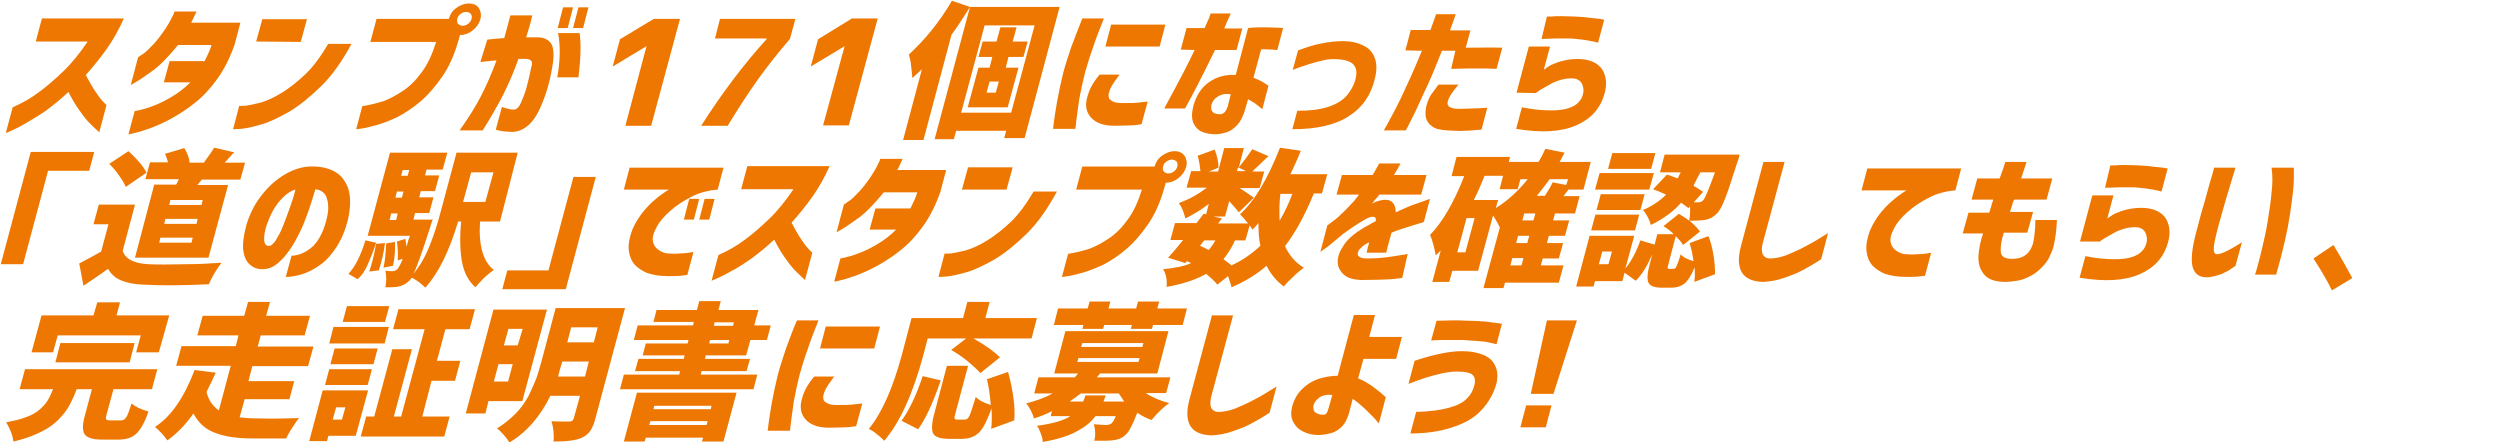
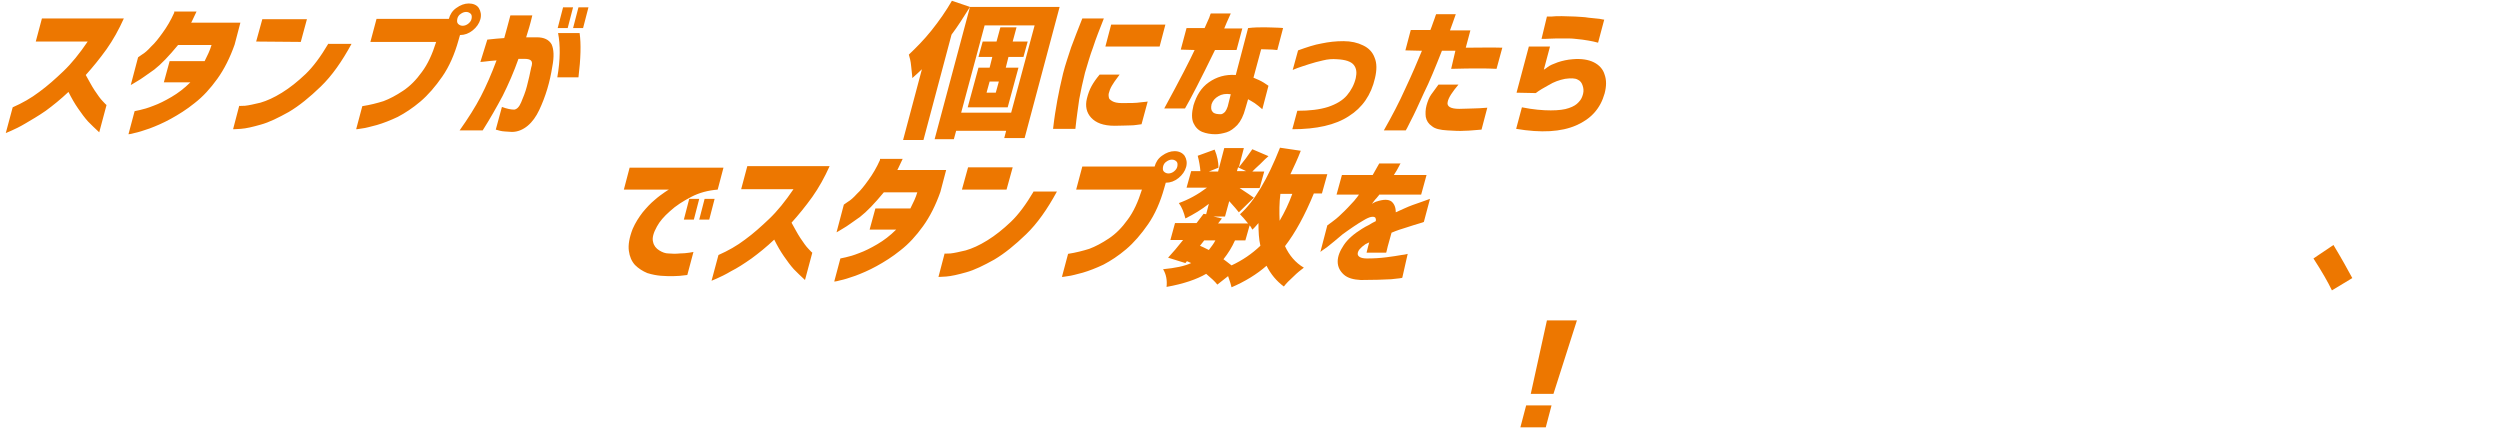
<svg xmlns="http://www.w3.org/2000/svg" version="1.1" id="レイヤー_1" x="0px" y="0px" viewBox="0 0 650 115" style="enable-background:new 0 0 650 115;" xml:space="preserve">
  <style type="text/css">
	.st0{fill:#ED7700;}
</style>
  <path class="st0" d="M22.8,10.8c-2.1,3.1-4.2,5.7-6.3,7.7s-4.1,3.8-6.3,5.4c-2.1,1.6-4.4,2.9-6.9,4l-1.8,6.7c0,0,0.5-0.2,1.4-0.6  c0.9-0.4,2.2-1,3.7-1.9s3.3-1.9,5.3-3.3c1.9-1.4,3.9-3,5.9-4.9c0.8,1.6,1.6,3,2.5,4.3c0.9,1.3,1.7,2.4,2.6,3.4  c0.9,0.9,1.8,1.8,2.9,2.8l1.9-7.1c0,0-0.4-0.3-1-1c-0.6-0.6-1.3-1.6-2.1-2.8c-0.8-1.2-1.5-2.6-2.3-4c1.8-2,3.6-4.2,5.4-6.7  c1.7-2.4,3.2-5.1,4.5-8H10.9l-1.6,6C9.3,10.8,22.8,10.8,22.8,10.8z M45.3,3.3c-0.9,2-1.9,3.7-3,5.2c-1,1.4-2,2.7-3,3.6  c-0.9,1-1.7,1.7-2.4,2.1c-0.7,0.5-1,0.7-1,0.7L34,22.1c0,0,0.6-0.3,1.7-1c1.1-0.6,2.5-1.7,4.4-3c1.8-1.4,3.8-3.5,6.2-6.4H55  c-0.4,1.4-1.1,2.8-1.8,4.2h-9.1l-1.5,5.5h6.9c-1.6,1.6-3.2,2.8-4.9,3.8s-3.3,1.8-4.7,2.3c-1.5,0.6-2.6,0.9-3.5,1.1s-1.3,0.3-1.4,0.3  l-1.6,6c0,0,0.5,0,1.5-0.3c1-0.2,2.3-0.6,4-1.2c1.6-0.6,3.5-1.4,5.5-2.5c2-1.1,4.1-2.4,6.2-4.1c2.2-1.7,4.1-3.8,5.9-6.3  c1.8-2.5,3.3-5.5,4.5-8.9l1.5-5.7H49.7c0.1-0.1,0.2-0.4,0.5-1s0.6-1.3,0.9-1.9h-5.8V3.3z M78.2,10.9L79.8,5H68.2l-1.6,5.8L78.2,10.9  L78.2,10.9z M85.4,11.3c-2,3.4-4,6.1-6,8s-4,3.5-6.1,4.8s-3.9,2.1-5.6,2.6c-1.7,0.4-3,0.7-4,0.8c-1,0-1.5,0.1-1.5,0l-1.6,6.1  c0,0,0.6,0,2-0.1s3.1-0.5,5.2-1.1c2.2-0.6,4.6-1.8,7.3-3.3c2.7-1.6,5.4-3.8,8.3-6.6s5.5-6.5,8-11.1h-6V11.3z M121.7,6.2  c-0.4,0.3-0.9,0.5-1.4,0.5s-0.9-0.2-1.2-0.5c-0.3-0.3-0.3-0.8-0.2-1.3c0.1-0.5,0.4-1,0.9-1.3c0.4-0.3,0.9-0.5,1.4-0.5  s0.9,0.2,1.2,0.5c0.3,0.3,0.3,0.8,0.2,1.3C122.5,5.4,122.2,5.8,121.7,6.2L121.7,6.2z M116.7,4.9H97.9l-1.6,6h17.1  c-1,3.2-2.2,5.8-3.7,7.8c-1.5,2.1-3.1,3.7-4.9,4.9c-1.8,1.2-3.5,2.1-5.1,2.7c-1.6,0.5-3.5,1-5.5,1.3l-1.6,6c0,0,0.5,0,1.5-0.2  c1-0.1,2.3-0.5,3.9-0.9c1.7-0.5,3.5-1.2,5.4-2.1c1.9-1,3.9-2.3,5.9-4s3.9-3.9,5.7-6.5c1.8-2.6,3.2-5.8,4.2-9.4l0.4-1.4  c0,0,0,0,0.1,0c1.1,0,2.2-0.4,3.2-1.2s1.7-1.8,2-2.9s0.1-2.1-0.4-2.9s-1.5-1.2-2.6-1.2s-2.2,0.4-3.3,1.2  C117.6,2.8,117,3.8,116.7,4.9L116.7,4.9z M124.9,16.1c0.1,0,0.5,0,1.2-0.1s1.8-0.2,3-0.3c-1.3,3.5-2.7,6.7-4.1,9.4s-3.3,5.7-5.5,8.8  h6c1.9-3,3.6-6,5.2-9c1.5-3,2.9-6.2,4.1-9.6c0.3,0,0.6,0,0.8,0s0.5,0,0.8,0c0.9,0,1.5,0.2,1.7,0.5c0.3,0.3,0.3,0.9,0,1.8  c-0.3,1.6-0.7,3.2-1.1,4.8c-0.4,1.6-1,3-1.5,4.2s-1.1,1.8-1.8,1.9c-0.8,0-1.9-0.2-3.2-0.7l-1.6,5.9c0,0,0.4,0.1,1.1,0.3  c0.7,0.2,1.8,0.2,3.1,0.3c1.5,0,2.9-0.6,4.1-1.6c1.2-1,2.2-2.4,3-4.1s1.5-3.5,2.1-5.5s1-3.9,1.3-5.8c0.5-2.6,0.4-4.5-0.2-5.8  c-0.7-1.2-2-1.8-3.8-1.8c-0.2,0-0.5,0-0.9,0s-0.8,0-1.1,0s-0.6,0-0.8,0c0.5-1.6,1.1-3.5,1.6-5.7h-5.7c-0.6,2.2-1.1,4.2-1.6,5.9  c-1.3,0.1-2.8,0.2-4.4,0.4L124.9,16.1z M144.9,20.1h5.5c0.6-4.9,0.7-8.7,0.3-11.5h-5.6C145.7,11.7,145.7,15.5,144.9,20.1L144.9,20.1  z M147.6,7.3l1.4-5.4h-2.6L145,7.3H147.6z M151.6,7.3l1.4-5.4h-2.6L149,7.3H151.6z" />
-   <path class="st0" d="M161.2,10.2l-1.9,7.1l8.8-5.3l0,0l-5.5,20.7h6.7l7.5-27.8H170L161.2,10.2z M185.9,10h13.4v0.2  c-6.1,6.7-11.7,14.2-17,22.5h6.9c2.8-4.6,5.4-8.6,7.9-12.1s5.3-7,8.3-10.5l1.4-5.2h-19.6L185.9,10z M212.7,10.2l-1.9,7.1l8.8-5.3  l0,0L214,32.6h6.7l7.5-27.8h-6.7L212.7,10.2z" />
  <path class="st0" d="M242.2,7.9c-2,2.5-4,4.5-5.9,6.3c0.2,0.7,0.5,1.7,0.6,3s0.3,2.4,0.3,3.1c1-0.9,1.8-1.6,2.5-2.3l-4.9,18.4h5.3  L247.4,9c1.6-2.1,3.1-4.5,4.8-7.2l-4.7-1.6C246,2.8,244.2,5.4,242.2,7.9L242.2,7.9z M256.5,24.1l0.8-2.9h2.4l-0.8,2.9H256.5z   M267.2,10.8h-3.9l1-3.7h-4.2l-1,3.7h-3.6l-1.1,4h3.6l-0.7,2.8h-2.9l-2.8,10.3H262l2.8-10.3h-3.3l0.7-2.8h3.9L267.2,10.8z M256,6.6  h13l-6.1,22.7h-13L256,6.6z M243,36.2h5l0.6-2.2h13l-0.5,1.9h5.3l9.1-34.1h-23.3L243,36.2z M287.4,12.1h14.1l1.5-5.7h-14.1  L287.4,12.1z M283.8,22.4c-0.5,0.9-0.9,2-1.2,3.2c-0.5,2-0.1,3.7,1.1,5s3.1,2.1,6.1,2.1c1.8,0,3.2-0.1,4.2-0.1s1.9-0.2,2.8-0.3  l1.6-5.9c0,0-0.6,0.1-1.8,0.2c-1.2,0.2-2.8,0.2-4.9,0.2c-1.2,0-2-0.2-2.5-0.5s-0.9-0.6-0.9-1c-0.1-0.5-0.1-0.9,0.1-1.4  c0.2-0.8,0.6-1.5,1-2.1c0.4-0.7,1-1.4,1.7-2.4h-5.2C284.9,20.6,284.3,21.5,283.8,22.4L283.8,22.4z M278.5,12.3  c-0.7,2.2-1.5,4.4-2.1,6.8c-0.6,2.5-1.1,4.8-1.5,7s-0.8,4.7-1.1,7.4h5.8c0.3-2.9,0.7-5.5,1-7.7c0.4-2.2,0.9-4.5,1.5-6.9  c0.7-2.3,1.3-4.5,2.1-6.6c0.7-2.2,1.7-4.7,2.8-7.5h-5.6C280.3,7.6,279.3,10.1,278.5,12.3L278.5,12.3z M310.6,13  c-1.1,2.4-3.7,7.5-7.9,15.2h5.4c1.4-2.4,4-7.4,7.8-15.2h5.6l1.5-5.6h-4.7c0.3-0.7,0.8-2,1.7-3.9h-5.2c0,0-0.2,0.4-0.4,1.1  c-0.3,0.7-0.7,1.6-1.2,2.7h-4.7l-1.5,5.6L310.6,13L310.6,13z M321.3,19.5c-2.7-0.2-5,0.5-7,1.9s-3.2,3.4-4,6c-0.5,2-0.5,3.5,0,4.6  c0.5,1.1,1.3,1.9,2.3,2.3c1,0.4,2.2,0.6,3.4,0.6c0.9,0,1.9-0.2,2.9-0.5s1.9-1,2.8-1.9c0.9-1,1.6-2.4,2.1-4.3l0.7-2.4  c0.5,0.3,1.1,0.6,1.7,1s1.3,1,2,1.6l1.6-6.1c-0.1-0.1-0.5-0.3-1.2-0.8c-0.8-0.5-1.7-0.9-2.7-1.3l2-7.4c1.2,0,2.2,0.1,3,0.1  c0.8,0.1,1.2,0.1,1.2,0.1l1.5-5.7c0,0-0.5-0.1-1.3-0.1c-0.9,0-2-0.1-3.4-0.1s-2.8,0-4.4,0.2L321.3,19.5z M315.3,29.1  c-0.4-0.4-0.5-1-0.3-2c0.3-0.9,0.9-1.6,1.8-2.1c0.8-0.5,1.9-0.7,3.2-0.5l-0.8,3.2c-0.2,0.6-0.4,1-0.7,1.4c-0.3,0.3-0.6,0.5-1,0.6  C316.5,29.7,315.7,29.6,315.3,29.1L315.3,29.1z M336.1,18.2c0,0,0.4-0.2,1.2-0.5c0.8-0.3,1.8-0.6,3-1s2.4-0.7,3.7-1  c1.2-0.3,2.4-0.4,3.6-0.3c2.2,0.1,3.7,0.6,4.4,1.5c0.7,0.9,0.8,2,0.5,3.4c-0.4,1.7-1.2,3.2-2.3,4.5c-1.1,1.3-2.8,2.3-4.9,3  c-2.2,0.7-4.8,1-8,1l-1.3,4.8c6.3,0,11.2-1.1,14.7-3.4c3.5-2.2,5.8-5.5,6.8-9.9c0.5-2.1,0.5-3.9-0.1-5.3c-0.5-1.4-1.5-2.5-3-3.2  c-1.4-0.7-3.1-1.1-5.1-1.1s-3.8,0.2-5.7,0.6c-1.8,0.3-3.9,1-6.1,1.8L336.1,18.2z M369.7,13.2c-1.2,2.9-2.6,6.2-4.3,9.8  c-1.6,3.6-3.5,7.2-5.6,10.9h5.7c0,0,0.5-0.8,1.3-2.5c0.9-1.7,2-4.1,3.4-7.2c1.5-3,3-6.7,4.7-11h3.5l-1.1,4.7c3-0.1,5.4-0.1,7.1-0.1  s3.3,0,4.7,0.1l1.5-5.5c-2.8-0.1-6,0-9.5,0l1.2-4.5H377c0.5-1.4,1-2.7,1.5-4.2h-5.1c0,0-0.2,0.4-0.4,1.1c-0.3,0.7-0.6,1.8-1.1,3  h-5.1l-1.4,5.3L369.7,13.2L369.7,13.2z M372.1,24.6c-0.5,0.7-0.9,1.7-1.2,2.8c-0.3,1.1-0.3,2.1-0.2,3c0.2,1,0.7,1.8,1.6,2.4  c0.8,0.7,2.2,1,4,1.1c1.7,0.1,3.2,0.2,4.5,0.1c1.3,0,2.8-0.2,4.4-0.3l1.5-5.7c-1.4,0.1-2.6,0.2-3.7,0.2c-1,0-2.3,0.1-3.6,0.1  c-2.2,0-3.3-0.6-3-1.8c0.2-1.1,1.2-2.6,2.8-4.5H374C373.2,23.1,372.6,23.9,372.1,24.6L372.1,24.6z" />
  <path class="st0" d="M400.8,10.1c0,0,0.4,0,1.1,0s1.6-0.1,2.7-0.1s2.2,0,3.4,0c1.1,0,2.2,0.2,3.4,0.3c1.2,0.2,2.1,0.3,2.9,0.5  s1.2,0.3,1.2,0.3l1.6-6c0,0-0.4,0-1.2-0.2c-0.8-0.1-1.7-0.2-2.9-0.3c-1.1-0.2-2.3-0.2-3.5-0.3c-1.2,0-2.3-0.1-3.4-0.1s-2,0-2.7,0.1  c-0.7,0-1.1,0-1.2,0L400.8,10.1z M399.3,24.2c0.9-0.7,2.1-1.4,3.4-2.1c1.3-0.8,2.7-1.3,4.2-1.6c1.5-0.2,2.6-0.2,3.3,0.2  c0.7,0.3,1.1,0.9,1.3,1.6c0.2,0.6,0.3,1.3,0.1,2.1c-0.2,0.8-0.5,1.5-1.1,2.1c-0.6,0.7-1.4,1.2-2.6,1.6c-1.1,0.4-2.7,0.6-4.7,0.6  s-4.6-0.2-7.5-0.8l-1.5,5.6c6.5,1.1,11.7,0.8,15.6-0.9s6.3-4.4,7.4-8.3c0.5-1.9,0.5-3.5,0-4.9c-0.4-1.4-1.4-2.5-2.8-3.2  c-1.4-0.7-3.3-1-5.5-0.8c-1.4,0.1-2.7,0.4-3.9,0.8c-1.1,0.4-2.1,0.8-2.7,1.3s-0.9,0.6-0.9,0.6l1.6-6h-5.5l-3.2,12L399.3,24.2  L399.3,24.2z" />
  <g>
    <g>
      <g>
-         <path class="st0" d="M12.5,44.4h10.7l1.3-4.9H8L0.2,68.7H6L12.5,44.4z M44,53.3l0.3-1.3h8.4l-0.3,1.3H44z M42.7,58.2l0.3-1.3h8.4     l-0.3,1.3H42.7z M41.4,63.1l0.3-1.3h8.4l-0.3,1.3H41.4z M35.1,67h19.1l5.1-18.9h-8l1.2-1.4h10l1.2-4.4h-5.3c0,0,0.4-0.4,1-1.1     c0.6-0.7,1.1-1.2,1.5-1.6l-5.2-1.2c-0.5,0.8-1.4,2.1-2.7,3.9h-3.8h0.1c-0.1-1.1-0.5-2.4-1.4-3.8l-5,1.5c0.2,0.4,0.5,1.2,0.8,2.2     H39l-1.2,4.4h8.7c-0.3,0.6-0.5,1.1-0.7,1.4h-5.7L35.1,67z M33.4,39.3l-5,3.3c0.9,0.9,1.8,1.9,2.6,3.1c0.8,1.1,1.4,2.1,1.7,2.9     l5.4-3.7C37.3,43.3,35.7,41.4,33.4,39.3L33.4,39.3z M25.7,53.2l-1.4,5.1h3.9l-1.9,7.1c-1.5,0.9-3.5,1.9-5.7,3.1l1.1,5.8     c2-1.3,4.1-2.8,6.4-4.4c0.8,1.4,1.9,2.4,3.4,3c1.4,0.6,3.2,1,5.6,1.1c5.3,0.3,11.1,0.2,17.2-0.1c0.7-1.7,1.8-3.6,3.3-5.6     c-2.7,0.2-5.9,0.4-9.8,0.4c-3.9,0.1-7,0.1-9.1,0c-3.8-0.2-6.1-1.3-6.8-3.5l3.2-12C35.1,53.2,25.7,53.2,25.7,53.2z M68.7,62.7     c-0.1-0.9,0-2.2,0.6-4.1c0.4-1.1,0.9-2.4,1.6-3.7s1.6-2.5,2.6-3.5s2.1-1.8,3.3-2.1c-0.3,1.4-0.8,2.9-1.4,4.6     c-0.6,1.7-1.2,3.3-1.8,4.8c-0.6,1.6-1.3,2.8-1.9,3.8c-0.7,1-1.3,1.5-1.8,1.4C69.3,64,68.9,63.6,68.7,62.7L68.7,62.7z M81.5,63.9     c-1.7,1.6-3.6,2.5-5.7,2.6L74.3,72c1.2,0,2.6-0.2,4.2-0.7s3.2-1.3,4.7-2.4c1.6-1.1,3-2.7,4.3-4.7s2.3-4.4,3-7.2     c0.7-3.3,0.7-6,0-8.1c-0.8-2.1-2-3.6-3.9-4.5c-1.8-0.9-3.9-1.2-6.4-1.1c-2.3,0.2-4.5,1-6.7,2.4s-4.1,3.2-5.8,5.5     C66,53.4,64.8,56,64,58.7c-0.7,2.8-1,5-0.7,6.7s0.9,2.8,1.8,3.5c0.8,0.7,1.8,1.1,3,1.1c1.6,0,3-0.5,4.4-1.8     c1.4-1.2,2.7-2.9,3.9-4.9c1.2-2.1,2.3-4.3,3.2-6.8c0.9-2.4,1.7-4.9,2.4-7.3c1.6,0.2,2.6,1,3,2.4c0.4,1.3,0.5,3,0,5     C84.3,59.8,83.1,62.2,81.5,63.9L81.5,63.9z M95.6,68.8c0.7-1.6,1.5-3.5,2.2-5.7L95,62.5c-1.2,4-2.7,6.9-4.4,8.7l2.4,1.4     C94.1,71.6,94.9,70.4,95.6,68.8L95.6,68.8z M96,70.6l2.5-0.3c0.7-2.2,1.3-4.6,1.6-7.1l-2.3,0.2C97.3,66.2,96.7,68.6,96,70.6     L96,70.6z M99.7,69.6l2.5-0.5c0.4-2,0.6-4.1,0.5-6.2l-2.3,0.4C100.3,65.8,100.1,67.9,99.7,69.6L99.7,69.6z M126.2,52.5h-5.8     l2.1-7.7h5.8L126.2,52.5z M103.4,55.5l-0.4,1.7h-1.7l0.4-1.7H103.4z M106,45.7h-1.7l0.4-1.5h1.7L106,45.7z M102.8,51.4l0.4-1.6     h1.7l-0.4,1.6H102.8z M134.6,39.7h-15.9l-4,14.9c-0.9,3.5-1.9,6.6-3,9.3c-1.1,2.8-2.5,5.2-4.2,7.3c1-2,2.4-6.1,4.4-12.3     c0.1-0.4,0.3-1,0.6-1.8h-5l0.4-1.7h3.7l1.1-4.1H109l0.4-1.6h3.7l1.1-4.1h-3.7l0.4-1.5h4.2l1.2-4.4h-14.9l-5.8,21.6h11     c-0.3,0.7-0.6,1.6-0.9,2.9c-0.1-0.6-0.2-1.4-0.3-2.1l-2.2,0.7c0.3,2,0.3,3.6,0.2,4.9l1.3-0.4c-0.5,1.4-1,2.2-1.4,2.7     c-0.4,0.3-0.7,0.5-1.1,0.5c-0.7,0-1.4,0-2-0.1c0.3,1.3,0.3,2.7,0,4.3c1.4,0,2.6,0,3.4-0.2c1-0.2,2-0.7,2.8-1.5     c0.3-0.3,0.5-0.6,0.7-0.8c0.6,0.3,1.2,0.7,1.9,1.2c0.7,0.6,1.2,1,1.6,1.4c3.3-3.7,6.2-9.4,8.5-17.2h0.8     c-0.4,4.1-0.3,7.6,0.2,10.4c0.5,2.8,1.7,5.1,3.5,6.7c0.6-0.7,1.3-1.5,2.2-2.4c1-0.9,1.8-1.6,2.6-2.1c-2.8-2.2-4-6.4-3.6-12.6h5.2     L134.6,39.7z M142.6,70.3h-10.7l-1.3,4.9h16.5l7.8-29.2h-5.8L142.6,70.3z" />
        <path class="st0" d="M180.4,57.1l1.4-5.4h-2.6l-1.4,5.4H180.4z M184.4,57.1l1.4-5.4h-2.6l-1.4,5.4H184.4z M163.7,43.6l-1.5,5.7     h11.7c0,0-0.4,0.2-1.1,0.7c-0.7,0.5-1.6,1.1-2.6,2c-1.1,0.9-2.1,2-3.1,3.2c-1,1.3-1.9,2.7-2.6,4.3c-0.9,2.3-1.2,4.2-1,5.7     c0.2,1.5,0.7,2.7,1.6,3.7c0.9,0.9,2,1.6,3.2,2.1c1.3,0.4,2.4,0.6,3.5,0.7s2.2,0.1,3.2,0.1s2.3-0.1,3.7-0.3l1.6-6     c0,0-0.4,0.1-1.1,0.2c-0.7,0.1-1.6,0.2-2.5,0.2c-0.9,0.1-1.9,0.1-2.9,0c-0.8,0-1.6-0.3-2.4-0.8c-0.8-0.5-1.4-1.2-1.6-2.2     c-0.3-1,0.1-2.4,1-4c0.7-1.3,1.8-2.6,3.4-4c1.5-1.4,3.4-2.6,5.5-3.7c2.1-1.1,4.4-1.7,6.9-1.9l1.5-5.7L163.7,43.6L163.7,43.6z      M206.3,49.2c-2.1,3.1-4.2,5.7-6.3,7.7s-4.1,3.8-6.3,5.4c-2.1,1.6-4.4,2.9-6.9,4L185,73c0,0,0.5-0.2,1.4-0.6s2.2-1,3.7-1.9     c1.6-0.8,3.3-1.9,5.3-3.3c1.9-1.4,3.9-3,5.9-4.9c0.8,1.6,1.6,3,2.5,4.3s1.7,2.4,2.6,3.4c0.9,0.9,1.8,1.8,2.9,2.8l1.9-7.1     c0,0-0.4-0.3-1-1c-0.6-0.6-1.3-1.6-2.1-2.8s-1.5-2.6-2.3-4c1.8-2,3.6-4.2,5.4-6.7c1.7-2.4,3.2-5.1,4.5-8h-21.4l-1.6,6     C192.7,49.2,206.3,49.2,206.3,49.2z M228.8,41.6c-0.9,2-1.9,3.7-3,5.2c-1,1.4-2,2.7-3,3.6c-0.9,1-1.7,1.7-2.4,2.1     c-0.7,0.5-1,0.7-1,0.7l-1.9,7.2c0,0,0.6-0.3,1.7-1c1.1-0.6,2.5-1.7,4.4-3c1.8-1.4,3.8-3.5,6.2-6.4h8.7c-0.4,1.4-1.1,2.8-1.8,4.2     h-9.1l-1.5,5.5h6.9c-1.6,1.6-3.2,2.8-4.9,3.8c-1.7,1-3.3,1.8-4.7,2.3c-1.5,0.6-2.6,0.9-3.5,1.1s-1.3,0.3-1.4,0.3l-1.6,6     c0,0,0.5,0,1.5-0.3c1-0.2,2.3-0.6,4-1.2c1.6-0.6,3.5-1.4,5.5-2.5s4.1-2.4,6.2-4.1c2.2-1.7,4.1-3.8,5.9-6.3     c1.8-2.5,3.3-5.5,4.5-8.9l1.5-5.7h-12.7c0.1-0.1,0.2-0.4,0.5-1s0.6-1.3,0.9-1.9h-5.9V41.6z M261.7,49.3l1.6-5.8h-11.6l-1.6,5.8     H261.7z M268.8,49.7c-2,3.4-4,6.1-6,8s-4,3.5-6.1,4.8s-3.9,2.1-5.6,2.6c-1.7,0.4-3,0.7-4,0.8c-1,0-1.5,0.1-1.5,0L244,72     c0,0,0.6,0,2-0.1c1.3-0.1,3.1-0.5,5.2-1.1c2.2-0.6,4.6-1.8,7.3-3.3c2.7-1.6,5.4-3.8,8.3-6.6s5.5-6.5,8-11.1h-6V49.7z M305.2,44.6     c-0.4,0.3-0.9,0.5-1.4,0.5s-0.9-0.2-1.2-0.5c-0.3-0.3-0.3-0.8-0.2-1.3c0.1-0.5,0.4-1,0.9-1.3c0.4-0.3,0.9-0.5,1.4-0.5     s0.9,0.2,1.2,0.5c0.3,0.3,0.3,0.8,0.2,1.3C306,43.8,305.7,44.2,305.2,44.6L305.2,44.6z M300.2,43.3h-18.8l-1.6,6h17.1     c-1,3.2-2.2,5.8-3.7,7.8c-1.5,2.1-3.1,3.7-4.9,4.9s-3.5,2.1-5.1,2.7c-1.6,0.5-3.5,1-5.5,1.3l-1.6,6c0,0,0.5,0,1.5-0.2     c1-0.1,2.3-0.5,3.9-0.9c1.7-0.5,3.5-1.2,5.4-2.1c1.9-1,3.9-2.3,5.9-4c2-1.7,3.9-3.9,5.7-6.5c1.8-2.6,3.2-5.8,4.2-9.4l0.4-1.4     c0,0,0,0,0.1,0c1.1,0,2.2-0.4,3.2-1.2s1.7-1.8,2-2.9c0.3-1.1,0.1-2.1-0.4-2.9c-0.6-0.8-1.5-1.2-2.6-1.2s-2.2,0.4-3.3,1.2     C301.1,41.2,300.5,42.2,300.2,43.3L300.2,43.3z M324.9,58.6c0.3,0.3,0.5,0.7,0.7,1.1c0.4-0.3,0.9-0.9,1.6-1.7     c0,2.2,0.1,4.2,0.5,5.9c-2.2,2.1-4.7,3.8-7.5,5.1c-1-0.8-1.7-1.3-2.1-1.6c1.2-1.5,2.2-3.1,3-4.9h2.7L324.9,58.6z M316,62.5     c-0.4,0.8-1,1.6-1.7,2.5c-1.1-0.6-1.9-0.9-2.3-1.1l1.1-1.4H316z M332.7,57.4c-0.1-2.3-0.1-4.6,0.2-7h3.1     C335.1,52.9,334,55.2,332.7,57.4L332.7,57.4z M324,44.5h-2.4l0.3-1L324,44.5z M345.1,45.3h-9.6c0.9-1.9,1.9-4,2.7-6.1l-5.4-0.8     c-3.2,8.1-6.6,13.9-10.4,17.3c0.6,0.6,1.3,1.4,2.1,2.4h-7.8l1-1.3l-2.2-0.5h3l1.1-4c1.3,1.4,2.1,2.4,2.5,2.9l3.9-3.8     c-0.6-0.4-1.8-1.3-3.7-2.5h5.2l1.2-4.3h-3.1c0.4-0.4,1.1-1.1,2.1-2c0.9-0.9,1.6-1.6,2.1-2l-4.2-1.8c-1,1.5-2.2,3.1-3.5,4.7l1.3-5     h-5.1l-1.6,6.1h-2.4l2.5-1c0-1.4-0.3-3-1-4.7l-4.4,1.6c0.4,1.5,0.6,2.8,0.7,4h-2.4l-1.2,4.3h5.3c-2.4,1.8-4.8,3.1-7.3,4     c0.8,1.1,1.3,2.4,1.7,4c2.2-1.1,4.2-2.3,6.1-3.8l-0.7,2.7l-0.7-0.1c0,0.1-0.7,0.9-1.8,2.4h-5.6l-1.2,4.4h3.3     c-1.4,1.8-2.7,3.3-3.9,4.6l4.5,1.4l0.4-0.5l1.1,0.5c-1.7,0.8-4.2,1.3-7.3,1.6c0.8,1.3,1.1,2.9,0.9,4.6c4.5-0.8,7.9-2,10.3-3.4     c1.3,1.1,2.3,2,2.9,2.8l2.8-2.2c0.5,1.4,0.8,2.4,0.9,2.9c3.5-1.5,6.6-3.4,9.1-5.6c1.1,2.2,2.6,4,4.5,5.4c0.6-0.8,1.4-1.6,2.5-2.6     c1-1,1.9-1.7,2.7-2.3c-2.2-1.3-3.8-3.2-4.9-5.6c2.7-3.5,5.2-8.1,7.5-13.7h2.1L345.1,45.3z" />
        <path class="st0" d="M353.4,50.5c0,0-0.2,0.3-0.5,0.7s-0.6,0.7-0.8,1c-1.2,1.3-2.2,2.4-3.3,3.4c-1,1-1.9,1.7-2.6,2.2     s-1.1,0.8-1.1,0.8l-1.8,6.9c0,0,0.6-0.5,1.8-1.3c1.1-0.9,2.4-1.9,4-3.3c0.8-0.6,1.7-1.2,2.7-1.9c0.9-0.6,1.8-1.2,2.7-1.7     c0.8-0.5,1.5-0.8,2-0.9c0.6-0.1,0.9,0,1.1,0.2c0.1,0.2,0.2,0.5,0.1,0.9c-0.6,0.3-1.2,0.6-1.8,1c-0.6,0.3-1.2,0.6-1.8,1     c-2.1,1.3-3.7,2.7-4.7,4.2s-1.6,2.9-1.6,4.3s0.6,2.5,1.6,3.4s2.5,1.3,4.4,1.4c3.3,0,6-0.1,7.9-0.2c1.9-0.2,2.9-0.3,2.9-0.4     L366,66c0,0-0.6,0.2-1.6,0.3c-1.1,0.2-2.4,0.4-4,0.6s-3.2,0.3-5,0.3c-1.6,0-2.4-0.5-2.4-1.2c0-0.8,0.7-1.6,2-2.5     c0.2-0.1,0.4-0.2,0.6-0.3c0.3-0.1,0.4-0.2,0.4-0.2c-0.2,0.8-0.4,1.4-0.5,1.9s-0.2,0.8-0.2,0.8h5.1c0,0,0.2-0.6,0.4-1.6     c0.3-1,0.6-2.2,1-3.6c1.4-0.6,2.7-1,4-1.4s2.4-0.8,3.2-1c0.8-0.2,1.2-0.4,1.2-0.4l1.6-6c-1.6,0.6-3.1,1.1-4.5,1.6     s-2.8,1.2-4.4,1.9c0-1.3-0.4-2.2-1.1-2.8c-0.8-0.6-2.1-0.6-3.9,0c-0.2,0-0.4,0.2-0.7,0.3c-0.3,0.2-0.5,0.3-0.5,0.3     c0.4-0.5,0.7-1,1.2-1.5c0.4-0.5,0.7-0.8,0.7-0.9h10.9l1.4-5.1h-8.5c0.6-0.9,1-1.6,1.3-2.2c0.3-0.6,0.4-0.8,0.5-0.8h-5.6     c-0.6,1.1-1.2,2.1-1.7,3h-8l-1.4,5.1h5.9V50.5z" />
      </g>
-       <path class="st0" d="M396.1,67.1l-0.5,1.9h-2.9l0.5-1.9H396.1z M383.2,52c1-2,1.9-4.1,2.8-6.3h4.8l-0.9,3.5h4.7l0.7-2.6h1.9    c-2.5,3.1-5.2,5.6-8.3,7.5l0.6-2.1C389.5,52,383.2,52,383.2,52z M378.9,65.6l2.4-8.9h2.1l-2.4,8.9H378.9z M407.2,48.1l-3.5-0.7    c-0.3,0.7-1,1.9-2,3.5h-2.1c1.4-1.7,2.4-3.1,3.3-4.3h4.8L407.2,48.1z M395.8,57.3l0.5-1.8h2.9l-0.5,1.8H395.8z M394.2,63.2    l0.5-1.9h2.9l-0.5,1.9H394.2z M400.6,69.1l0.5-1.9h4.2l1.1-4h-4.2l0.5-1.9h4.2l1.1-4h-4.2l0.5-1.8h5.2l1.2-4.5h-4.2    c0.6-0.8,1-1.3,1.3-1.7h3.9l1.9-7.2h-8.1l1.3-2.4l-5-1c-0.5,1-1,2.2-1.8,3.4h-7.7l0.3-1.3h-13.9l-1.3,5h3.3    c-2.7,6.9-5.7,12-8.9,15.3c0.3,0.6,0.6,1.4,0.9,2.6c0.3,1.1,0.5,2.1,0.6,2.7c0.7-0.6,1.1-1.1,1.3-1.3l-2.2,8.2h4.4l0.8-2.9h6.7    l3.9-14.4c0.8,1.3,1.4,2.3,1.7,3.1L390,59l-4.3,15.9h5.2l0.4-1.4h14l1.2-4.5h-5.9V69.1z M419.2,39.8l-1.1,4.1h11.2l1.1-4.1H419.2z     M415.9,45l-1.2,4.3h14.1L430,45H415.9z M416.2,50.5l-1.1,4.1h11.4l1.1-4.1H416.2z M425.1,59.9l1.1-4.1h-11.4l-1.1,4.1H425.1z     M415.7,68.7l0.9-3.3h2.5l-0.9,3.3H415.7z M442.8,52.1c-0.4,0.4-0.8,0.5-1.2,0.5c-0.5,0-1,0-1.2,0l2.4-2.7c-1.1-0.8-2-1.3-2.5-1.6    c0.7-1.4,1.3-2.6,1.8-3.5h3.8C444.3,49.1,443.4,51.5,442.8,52.1L442.8,52.1z M445.5,66.3c-0.3-1.8-0.7-3.4-1.3-4.9l-4.9,1.8    c0.5,1.6,0.8,3.1,1,4.7c-1.6-0.5-2.7-1-3.3-1.8c-0.5,1.6-0.9,2.7-1.1,3.1c-0.2,0.5-0.5,0.7-0.8,0.7H434c-0.3,0-0.4-0.1-0.4-0.2    c0-0.2,0-0.5,0.2-1.1l1.9-7.2c0.9,0.9,1.5,1.6,1.9,2.3l4.4-3.5c-0.5-0.7-1.4-1.7-2.7-2.8c1.8,0,3.1-0.1,3.9-0.2    c1.2-0.2,2.2-0.7,3.1-1.6c0.7-0.6,1.4-1.9,2.2-3.9c0.8-2,1.8-5.2,3.2-9.5c0.2-0.4,0.4-1.1,0.6-2h-19.5l-1.2,4.6h5.4    c-0.4,0.8-0.7,1.3-0.8,1.6c-1.1-0.4-2-0.8-2.8-1l-3.6,3.8c0.9,0.3,2.1,0.8,3.4,1.4c-1.7,1.7-3.7,3-6,4c0.4,0.5,0.8,1.1,1.2,1.8    c0.4,0.8,0.7,1.5,0.8,2.1c3.1-1.5,5.8-3.4,7.9-5.8c0.7,0.5,1.4,1,1.9,1.4l0.4-0.4c0.1,1.3,0,2.5-0.2,3.7c-1.1-0.9-2.1-1.4-2.7-1.8    l-4,3.2c1,0.6,1.9,1.3,2.7,2.1h-4.3l-0.7,2.7l-3.7-1.1c-1.1,3.1-2.4,5.5-3.9,7.3l2.3-8.5h-11.6l-3.5,13.2h4.5l0.4-1.4h7.1l0.6-2.2    l2.9,2.1c1.6-1.6,3-3.9,4.3-6.9l-0.7,2.7c-0.6,2.2-0.7,3.8-0.3,4.7c0.4,0.8,1.5,1.3,3.4,1.3h2.6c1.4,0,2.5-0.4,3.4-1.1    c0.9-0.8,1.8-2.2,2.6-4.2c0.1,1.4,0.1,2.7-0.1,3.8l5.4-2C445.9,69.7,445.8,68.1,445.5,66.3L445.5,66.3z M458.5,42.1l-5.8,21.7    c-0.8,2.9-0.8,5.2,0.1,6.9c0.9,1.6,2.7,2.5,5.6,2.6c1.8-0.1,3.6-0.4,5.3-1c1.8-0.6,3.4-1.2,4.9-2s3.1-1.7,4.9-2.9l1.8-6.8    c-2.2,1.4-4.2,2.6-5.8,3.4c-1.6,0.9-3.3,1.6-4.9,2.3c-1.6,0.6-3.1,0.9-4.4,0.9c-1,0-1.6-0.5-1.9-1.1c-0.3-0.7-0.3-1.8,0.1-3.2    l5.6-20.8H458.5z M485.5,43.8l-1.5,5.7h11.7c0,0-0.4,0.2-1.1,0.7s-1.6,1.1-2.6,2c-1.1,0.9-2.1,2-3.1,3.2c-1,1.3-1.9,2.7-2.6,4.3    c-0.9,2.3-1.2,4.2-1,5.7s0.7,2.7,1.6,3.7c0.9,0.9,2,1.6,3.2,2.1c1.3,0.4,2.4,0.6,3.5,0.7s2.2,0.1,3.2,0.1s2.3-0.1,3.7-0.3l1.6-6    c0,0-0.4,0.1-1.1,0.2s-1.6,0.2-2.5,0.2c-0.9,0.1-1.9,0.1-2.9,0c-0.8,0-1.6-0.3-2.4-0.8s-1.4-1.2-1.6-2.2c-0.3-1,0.1-2.4,1-4    c0.7-1.3,1.8-2.6,3.4-4c1.5-1.4,3.4-2.6,5.5-3.7c2.1-1.1,4.4-1.7,6.9-1.9l1.5-5.7L485.5,43.8L485.5,43.8z M518.2,52.1    c-0.2,0.5-0.4,1.1-0.5,1.6c-0.2,0.5-0.3,1.1-0.5,1.6h-5.4l-1.5,5.4h5.3c-0.7,2.1-1.1,4-1.2,5.9c-0.1,1.9,0.4,3.5,1.5,4.8    s3,1.9,5.6,1.9c2.2-0.1,4.1-0.4,5.5-1.1c1.5-0.6,2.7-1.5,3.7-2.5s1.8-2,2.2-3c0.5-1,0.8-1.8,1-2.6c0.5-2,0.8-4.3,0.9-6.9h-5.6    c0,1.4-0.1,2.6-0.2,3.5c-0.1,0.9-0.2,1.8-0.4,2.6c-0.2,0.6-0.5,1.3-0.9,1.9s-0.9,1.1-1.7,1.5c-0.7,0.4-1.7,0.6-3,0.6    c-1.7,0-2.7-0.6-2.8-1.8s0.1-2.9,0.8-5h6.1l1.5-5.4h-6c0.2-0.5,0.3-1.1,0.5-1.6c0.1-0.5,0.3-1.1,0.6-1.6h8.4l1.5-5.5h-8.1    c0.4-1.3,0.9-2.7,1.4-4.3h-5.5c-0.5,1.6-1,3-1.5,4.3h-5.8l-1.5,5.5h5.6V52.1z M547.3,48.8c0,0,0.4,0,1.1,0c0.7,0,1.6-0.1,2.7-0.1    c1.1,0,2.2,0,3.4,0c1.1,0,2.2,0.2,3.4,0.3c1.2,0.2,2.1,0.3,2.9,0.5c0.8,0.2,1.2,0.3,1.2,0.3l1.6-6c0,0-0.4,0-1.2-0.2    c-0.8-0.1-1.7-0.2-2.9-0.3c-1.1-0.2-2.3-0.2-3.5-0.3c-1.2,0-2.3-0.1-3.4-0.1c-1.1,0-2,0-2.7,0.1c-0.7,0-1.1,0-1.2,0L547.3,48.8z     M545.8,62.9c0.9-0.7,2.1-1.4,3.4-2.1c1.3-0.8,2.7-1.3,4.2-1.6c1.5-0.2,2.6-0.2,3.3,0.2c0.7,0.3,1.1,0.9,1.3,1.6    c0.2,0.6,0.3,1.3,0.1,2.1s-0.5,1.5-1.1,2.1c-0.6,0.7-1.4,1.2-2.6,1.6c-1.1,0.4-2.7,0.6-4.7,0.6s-4.6-0.2-7.5-0.8l-1.5,5.6    c6.5,1.1,11.7,0.8,15.6-0.9c3.9-1.7,6.3-4.4,7.4-8.3c0.5-1.9,0.5-3.5,0-4.9c-0.4-1.4-1.4-2.5-2.8-3.2c-1.4-0.7-3.3-1-5.5-0.8    c-1.4,0.1-2.7,0.4-3.9,0.8c-1.1,0.4-2.1,0.8-2.7,1.3c-0.6,0.4-0.9,0.6-0.9,0.6l1.6-6H544l-3.2,12h5V62.9z M575.2,45.4    c-0.4,1.2-0.8,2.7-1.3,4.5s-1,3.7-1.6,5.6c-0.5,2-1,3.7-1.4,5.3c-1,3.9-1.3,6.8-0.8,8.7c0.6,1.9,1.9,2.7,4.1,2.6    c1.3-0.2,2.5-0.5,3.5-0.9c1.1-0.5,1.9-0.9,2.5-1.4c0.6-0.4,0.9-0.6,1-0.6l1.7-6.2c0,0-0.5,0.3-1.3,0.8s-1.7,1-2.7,1.5    s-1.9,0.8-2.6,0.8c-0.6-0.1-0.8-0.7-0.7-1.9c0.1-1.2,0.5-2.8,1-4.8c0.4-1.5,0.9-3.2,1.4-5s1-3.5,1.5-5.1s0.9-3,1.2-4    c0.4-1.1,0.5-1.6,0.5-1.7h-5.6C575.7,43.6,575.5,44.2,575.2,45.4L575.2,45.4z M590.6,50.1c-0.2,2.4-0.6,4.9-1,7.4    s-0.9,4.8-1.4,6.8c-0.5,2.1-0.9,3.8-1.3,5.1c-0.3,1.3-0.6,1.9-0.6,2h5.5c1.8-6.3,3-11.6,3.6-15.7s1-7.2,1-9.1c0-2,0-3,0-3h-5.8    C590.9,45.5,590.9,47.7,590.6,50.1L590.6,50.1z" />
    </g>
    <path class="st0" d="M606.3,75.5l5.3-3.2c-1.3-2.4-2.9-5.3-4.9-8.6l-5.2,3.5C603.7,70.6,605.3,73.4,606.3,75.5L606.3,75.5z" />
  </g>
  <g>
-     <path class="st0" d="M36.6,87.2l-1.2,4.4h5.9L44,82H30.3l0.9-3.4h-5.9l-1,3.4H10.8l-2.6,9.6h5.6l1.2-4.4H36.6z M35,89.2H15.7   l-1.3,5h19.3L35,89.2z M27.6,109c-0.1-0.2-0.1-0.6,0.1-1.2l1.8-6.6h10l1.4-5.2H6.5l-1.4,5.2h8.7c-0.5,1.2-0.9,2.1-1.4,2.9   s-1.1,1.5-2,2.3s-2,1.5-3.5,2c-1.4,0.6-3.2,1-5.3,1.4c0.4,0.6,0.8,1.4,1.2,2.4s0.6,1.9,0.7,2.6c2.1-0.5,4-1.1,5.6-1.8   c1.6-0.7,3-1.4,4.1-2.2c1.1-0.8,2.1-1.7,3-2.8c0.9-1,1.6-2.1,2.1-3.1s1.1-2.2,1.6-3.7h4l-1.8,6.7c-0.7,2.4-0.7,4.1-0.1,5   s2.1,1.4,4.5,1.4h4.3c2,0,3.5-0.5,4.6-1.5s2.2-2.9,3.2-5.8c-2.1-0.6-3.5-1.3-4.4-2.1c-0.6,1.9-1,3.1-1.4,3.6   c-0.3,0.5-0.7,0.8-1.3,0.8h-2.9C28.1,109.3,27.7,109.2,27.6,109L27.6,109z M75.2,104l1.3-4.9H64.6l1-3.9h14.5l1.4-5.1H67l0.8-2.9   h11.4l1.4-5.1H69.2l1-3.6h-5.7l-1,3.6H52.7l-1.4,5.1H62L61.3,90H47.2l-1.4,5.1H60l-3.1,11.6c-1.6-1.1-2.7-2.7-3.2-4.8   c0.9-1.8,1.7-3.5,2.4-5l-5.5-0.7c-2.7,7.1-6.1,12.1-10.3,14.8c1.2,1,2.3,2.2,3.2,3.5c2.3-1.6,4.6-3.9,6.8-7   c1.3,2.5,3.2,4.2,5.8,5.1c2.6,1,5.9,1.4,9.9,1.4h8.4c0.4-0.8,0.9-1.8,1.6-2.8c0.7-1.1,1.2-1.9,1.8-2.5c-3.6,0.1-6.9,0.2-10,0.1   c-2.1,0-3.9-0.1-5.5-0.3l1.3-4.7h11.6V104z M90.2,79.6l-1.1,4.1h11l1.1-4.1H90.2z M88.9,109.1h-2.4l0.9-3.2h2.4L88.9,109.1z    M83.9,101.5l-3.5,13.2H85l0.4-1.4h7.1l3.2-11.8C95.7,101.5,83.9,101.5,83.9,101.5z M95.6,100.1l1.1-4.1H85.6l-1.1,4.1H95.6z    M87,90.6l-1.1,4.1h11.2l1.1-4.1H87z M100,89.3l1.1-4.3H86.7l-1.1,4.3H100z M112.2,99h6.1l1.4-5.2h-6.1l2.2-8.2h6.3l1.4-5.2h-19.9   l-1.4,5.2h8.2l-6.1,22.7h-1.9l4.7-17.5H102l-4.7,17.5h-2.1l-1.4,5.2h21.7l1.4-5.2h-7.1L112.2,99z M134.6,89.8H131l1.2-4.3h3.7   L134.6,89.8z M129.6,94.7h3.7l-1.2,4.5h-3.7L129.6,94.7z M142.2,80.5h-13.9l-7.2,27h5.1l0.8-3.2h8.8L142.2,80.5z M146.2,94h6.9   l-1,3.9h-7C145.4,96.6,145.8,95.3,146.2,94L146.2,94z M154.4,89h-6.9l1-3.9h6.9L154.4,89z M144.5,80l-3.7,13.9   c-0.5,1.7-0.9,3.3-1.4,4.6c-0.5,1.3-1.2,2.8-2,4.5c-0.9,1.6-2,3.2-3.4,4.6s-3,2.7-4.8,3.8c0.5,0.3,1.1,0.9,1.8,1.7   c0.7,0.8,1.2,1.4,1.4,2c4.5-2.7,8-6.7,10.7-12.2h7.7l-1.6,5.8c-0.2,0.6-0.5,0.9-1.1,0.9c-2.4,0-3.9,0-4.7-0.1   c0.2,0.7,0.4,1.6,0.5,2.6c0.1,1.1,0.1,2,0,2.7c3.5,0,5.9-0.3,7.4-1c0.9-0.4,1.6-1,2.2-1.8c0.5-0.8,1-1.9,1.3-3.2l7.7-28.7h-18V80z    M184.8,106.4h-14.9l0.2-0.9H185L184.8,106.4z M169.1,109.5H184l-0.3,1h-14.9L169.1,109.5z M167.6,114.8l0.3-1h14.9l-0.3,1h5.6   l3.4-12.7h-25.9l-3.4,12.7H167.6z M189.6,88.4l-0.2,0.9h-5l0.2-0.9H189.6z M190.8,83.8l-0.2,0.9h-5l0.2-0.9H190.8z M195.1,88.4h4.3   l1-3.8h-4.3l1.1-4h-10.4l0.6-2.3h-5.6l-0.6,2.3h-10.5l-0.8,3.1h10.5l-0.2,0.9h-14.4l-1,3.8H179l-0.2,0.9h-10.9l-0.8,3.1H178   l-0.2,0.9H166l-0.9,3.2h11.7l-0.2,0.9h-14.4l-1,3.8h34.7l1-3.8h-14.7l0.2-0.9h11.7l0.9-3.2h-11.7l0.2-0.9H194L195.1,88.4z    M213.2,90.6h14.1l1.5-5.7h-14.1L213.2,90.6z M209.6,100.9c-0.5,0.9-0.9,2-1.2,3.2c-0.5,2-0.1,3.7,1.1,5c1.2,1.3,3.1,2.1,6.1,2.1   c1.8,0,3.2-0.1,4.2-0.1s1.9-0.2,2.8-0.3l1.6-5.9c0,0-0.6,0.1-1.8,0.2c-1.2,0.2-2.8,0.2-4.9,0.2c-1.2,0-2-0.2-2.5-0.5   s-0.9-0.6-0.9-1c-0.1-0.5-0.1-0.9,0.1-1.4c0.2-0.8,0.6-1.5,1-2.1c0.4-0.7,1-1.4,1.7-2.4h-5.2C210.7,99.1,210.1,100,209.6,100.9   L209.6,100.9z M204.3,90.8c-0.7,2.2-1.5,4.4-2.1,6.8c-0.6,2.5-1.1,4.8-1.5,7s-0.8,4.7-1.1,7.4h5.8c0.3-2.9,0.7-5.5,1-7.7   c0.4-2.2,0.9-4.5,1.5-6.9c0.7-2.3,1.3-4.5,2.1-6.6c0.7-2.2,1.7-4.7,2.8-7.5h-5.6C206,86.1,205.1,88.6,204.3,90.8L204.3,90.8z    M251.2,88l-3.9,3c1.5,0.8,2.9,1.8,4.4,3c1.4,1.2,2.5,2.2,3.2,3l5.1-4.1c-1.4-1.4-3.7-3.1-6.9-4.9h15.1l1.4-5.3h-13.4l1.1-4.2h-5.8   l-1.1,4.2H237l-2.5,9.5c-2.4,8.9-5.3,15.3-8.6,19.3c0.6,0.3,1.3,0.7,2.1,1.4c0.8,0.6,1.4,1.2,1.9,1.7c4.1-4.8,7.5-12.3,10.2-22.4   l1.1-4.2H251.2z M244.6,98.9l-4.7-1.1c-1.7,5.1-3.6,9-5.5,11.6l4.3,2.2C240.5,109.2,242.5,105,244.6,98.9L244.6,98.9z M262.1,96.7   l-5.5,1.9c0.5,2,0.8,4.2,1,6.7c-1.9-0.6-3.2-1.3-3.9-2.1c-0.8,2.5-1.3,4.2-1.6,4.8c-0.3,0.7-0.7,1.1-1.2,1.1h-2   c-0.4,0-0.7-0.1-0.7-0.3c-0.1-0.2,0-0.6,0.2-1.3l3.3-12.4h-5.5l-3.3,12.5c-0.7,2.5-0.7,4.2-0.3,5.1c0.5,0.9,1.9,1.4,4.1,1.4h3.5   c1.8,0,3.3-0.6,4.4-1.7c1.1-1.1,2.1-3.2,3.2-6.2c0.1,2.2,0.1,3.9-0.1,5.3l6-2.2C264,106.1,263.5,101.9,262.1,96.7L262.1,96.7z    M286.8,85.5l0.3-1h7.2l-0.3,1h5.5l0.3-1h7.7l1.1-4.3h-7.7l0.5-1.8h-5.5l-0.5,1.8h-7.2l0.5-1.8h-5.4l-0.5,1.8h-7.7l-1.1,4.3h7.7   l-0.3,1H286.8z M281.6,104.4h-3.5c0.8-0.5,1.7-1.2,2.9-2.1h9.9c0.7,1.1,1.2,1.8,1.4,2.1h-5.4c0.1-0.2,0.2-0.5,0.3-0.8   c0.1-0.3,0.2-0.6,0.3-0.8h-5.3C282,103.5,281.8,104.1,281.6,104.4L281.6,104.4z M296.3,93.1l-0.3,1h-15.9l0.3-1H296.3z M297.3,89.2   l-0.3,1h-15.9l0.3-1H297.3z M304.3,98.1h-19.1c0.1-0.1,0.2-0.3,0.4-0.5c0.2-0.2,0.3-0.3,0.4-0.5h14.9l2.9-11H277l-2.9,11h6.2   c-0.1,0.1-0.2,0.3-0.4,0.5c-0.2,0.2-0.3,0.3-0.4,0.5H270l-1.1,4.2h4.8c-2,1.1-4.3,1.9-6.9,2.6c0.4,0.4,0.8,1,1.2,1.8   c0.4,0.8,0.7,1.5,0.8,2.1c1.6-0.5,3.2-1.1,4.7-1.9l-0.3,1.3h5.1c-1.9,1.2-4.8,2-8.7,2.5c0.4,0.5,0.7,1.2,1,2s0.5,1.5,0.5,2.2   c3.6-0.6,6.5-1.5,8.6-2.6s3.9-2.4,5.1-4.1h5.3c-0.4,1-0.8,1.6-1.1,1.9c-0.4,0.2-0.8,0.4-1.3,0.4c-0.9,0-2-0.1-3.3-0.2   c0.4,1.4,0.5,2.8,0.1,4.3c2.2,0,3.8,0,4.6-0.1c1.3-0.1,2.5-0.5,3.4-1.3c1-0.8,2-2.8,3.2-5.9c1.3,0.9,2.5,1.5,3.7,1.9   c1.4-1.7,2.9-3.2,4.6-4.4c-2.3-0.6-4.3-1.4-6.1-2.6h5.3L304.3,98.1z M315.1,82l-5.8,21.7c-0.8,2.9-0.8,5.2,0.1,6.9   c0.9,1.6,2.7,2.5,5.6,2.6c1.8-0.1,3.6-0.4,5.3-1c1.8-0.6,3.4-1.2,4.9-2s3.1-1.7,4.9-2.9l1.8-6.8c-2.2,1.4-4.2,2.6-5.8,3.4   c-1.6,0.9-3.3,1.6-4.9,2.3c-1.6,0.6-3.1,0.9-4.4,0.9c-1,0-1.6-0.5-1.9-1.1c-0.3-0.7-0.3-1.8,0.1-3.2l5.6-20.8H315.1z M351.7,103.7   c1.1,0.7,2.1,1.6,3.2,2.6c1,1,1.9,1.9,2.6,2.6c0.6,0.8,1,1.1,1,1.2l1.8-6.8c0,0-0.4-0.4-1.1-1s-1.6-1.3-2.7-2.1   c-1.1-0.7-2.2-1.4-3.4-1.8l1.4-5.1h8.5l1.5-5.7H356l1.5-5.7H352l-4.2,15.8c-1.6,0-3.3,0.3-5,0.8c-1.7,0.6-3.1,1.5-4.3,2.7   c-1.2,1.2-2,2.6-2.5,4.3c-0.4,1.6-0.4,3,0.2,4.1c0.5,1.1,1.4,2,2.6,2.6s2.5,0.9,3.9,0.9c1.1,0,2.3-0.2,3.4-0.5   c1.2-0.3,2.1-1,2.9-1.8c0.8-0.9,1.4-2.1,1.8-3.6L351.7,103.7z M342.1,107.3c-0.6-0.4-0.7-1.1-0.6-1.9c0.2-0.8,0.8-1.5,1.6-2.1   c0.8-0.5,1.9-0.8,3.3-0.6l-0.9,3.2c-0.2,0.7-0.4,1.2-0.5,1.4c-0.2,0.3-0.4,0.5-0.7,0.5C343.4,107.9,342.7,107.7,342.1,107.3   L342.1,107.3z M372.1,88.5c0,0,0.8,0,2.3-0.1c1.5,0,3.5,0,6,0c1.5,0.1,3,0.2,4.3,0.3c1.3,0.1,2.4,0.3,3.2,0.5   c0.8,0.2,1.1,0.3,1.2,0.3l1.4-5.3c0,0-0.4-0.1-1.2-0.2c-0.8-0.1-1.8-0.2-3.2-0.4c-1.3-0.1-2.8-0.2-4.3-0.2c-1.5-0.1-3-0.1-4.2-0.1   s-2.6,0.1-4.1,0.1L372.1,88.5z M366.2,99.8c1.7-0.6,3.2-1.2,4.5-1.6s2.7-0.8,4.1-1.1s2.7-0.5,3.9-0.5c2.2,0,3.6,0.3,4.2,0.9   s0.7,1.4,0.5,2.4c-0.3,1.4-0.9,2.6-1.9,3.6c-1,1.1-2.5,1.9-4.7,2.5c-2.1,0.6-5,1-8.6,1.1l-1.5,5.6c4,0,7.6-0.5,10.9-1.6   c3.2-1,5.8-2.5,7.6-4.5c1.8-1.9,3.1-4.2,3.8-6.6c0.5-1.8,0.4-3.5-0.2-4.8c-0.6-1.4-1.7-2.4-3.3-3c-1.6-0.6-3.3-0.9-5.4-0.9   c-2,0-3.9,0.3-5.8,0.7c-1.9,0.4-3.4,0.8-4.6,1.2c-1.2,0.4-1.9,0.6-1.9,0.6L366.2,99.8z" />
    <path class="st0" d="M398,102.4h5.9l6.1-19.1h-7.8L398,102.4z M401.9,111.1l1.5-5.7h-6.6l-1.5,5.7H401.9z" />
  </g>
</svg>